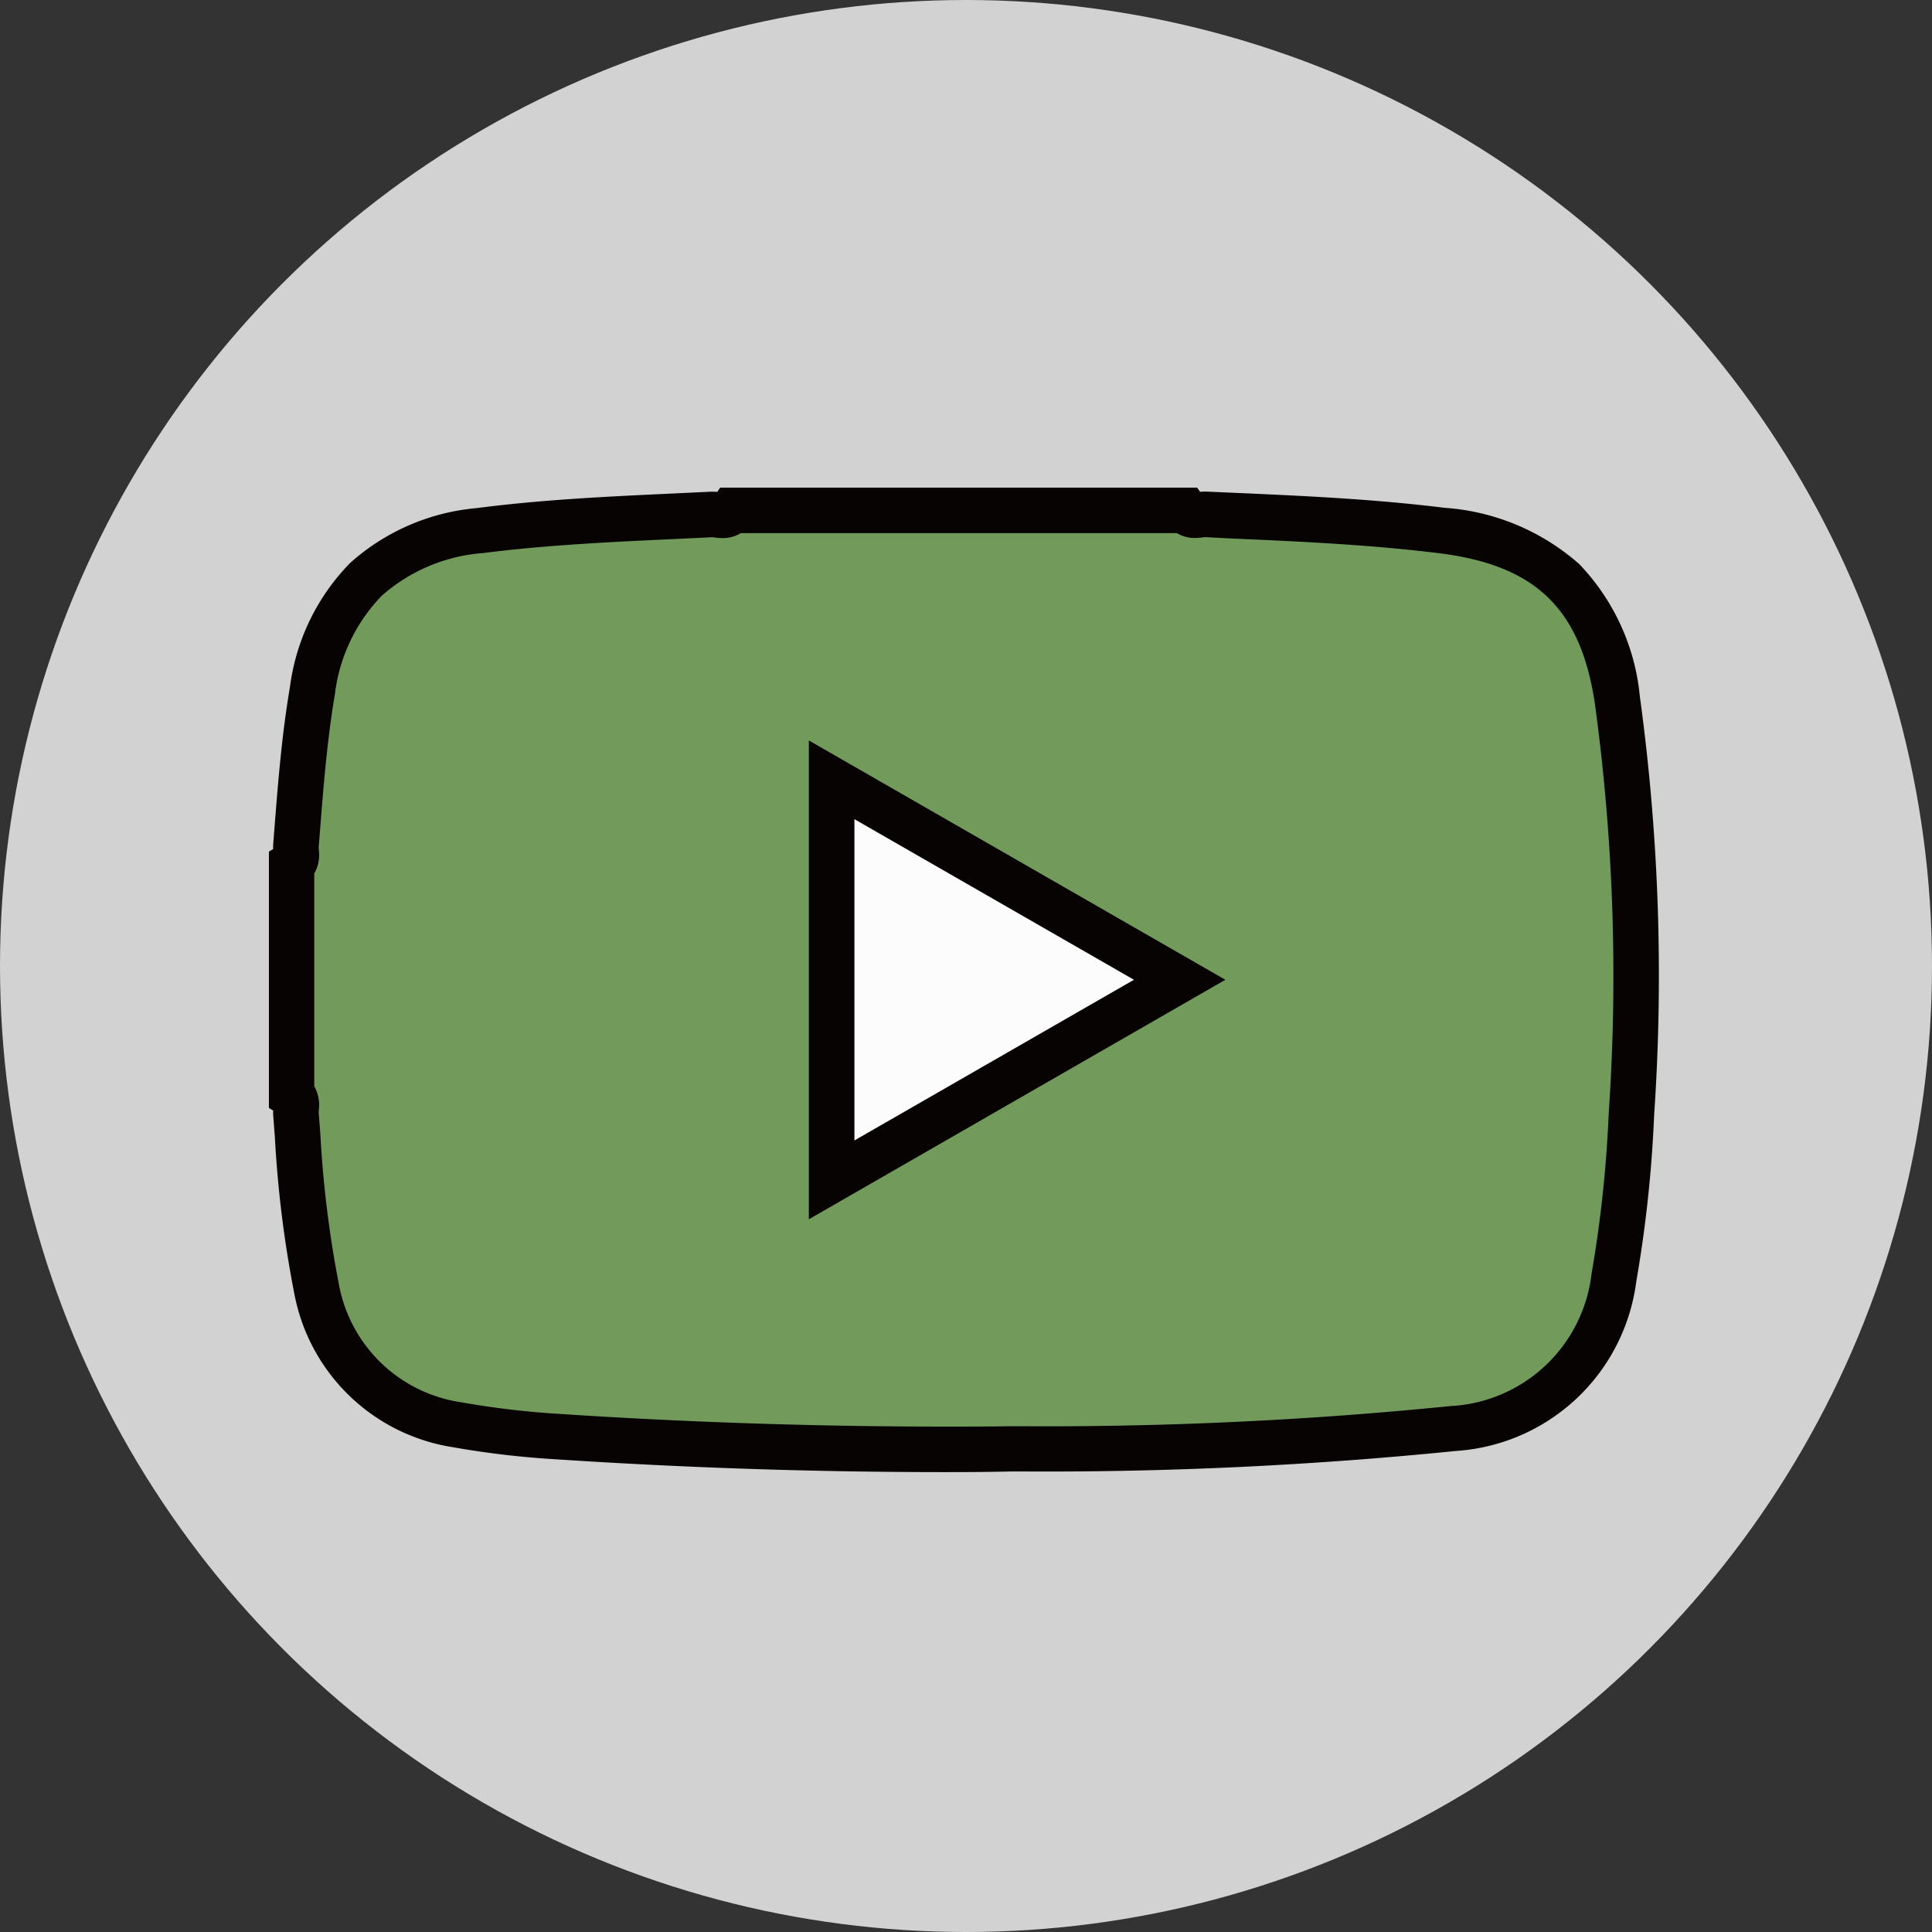
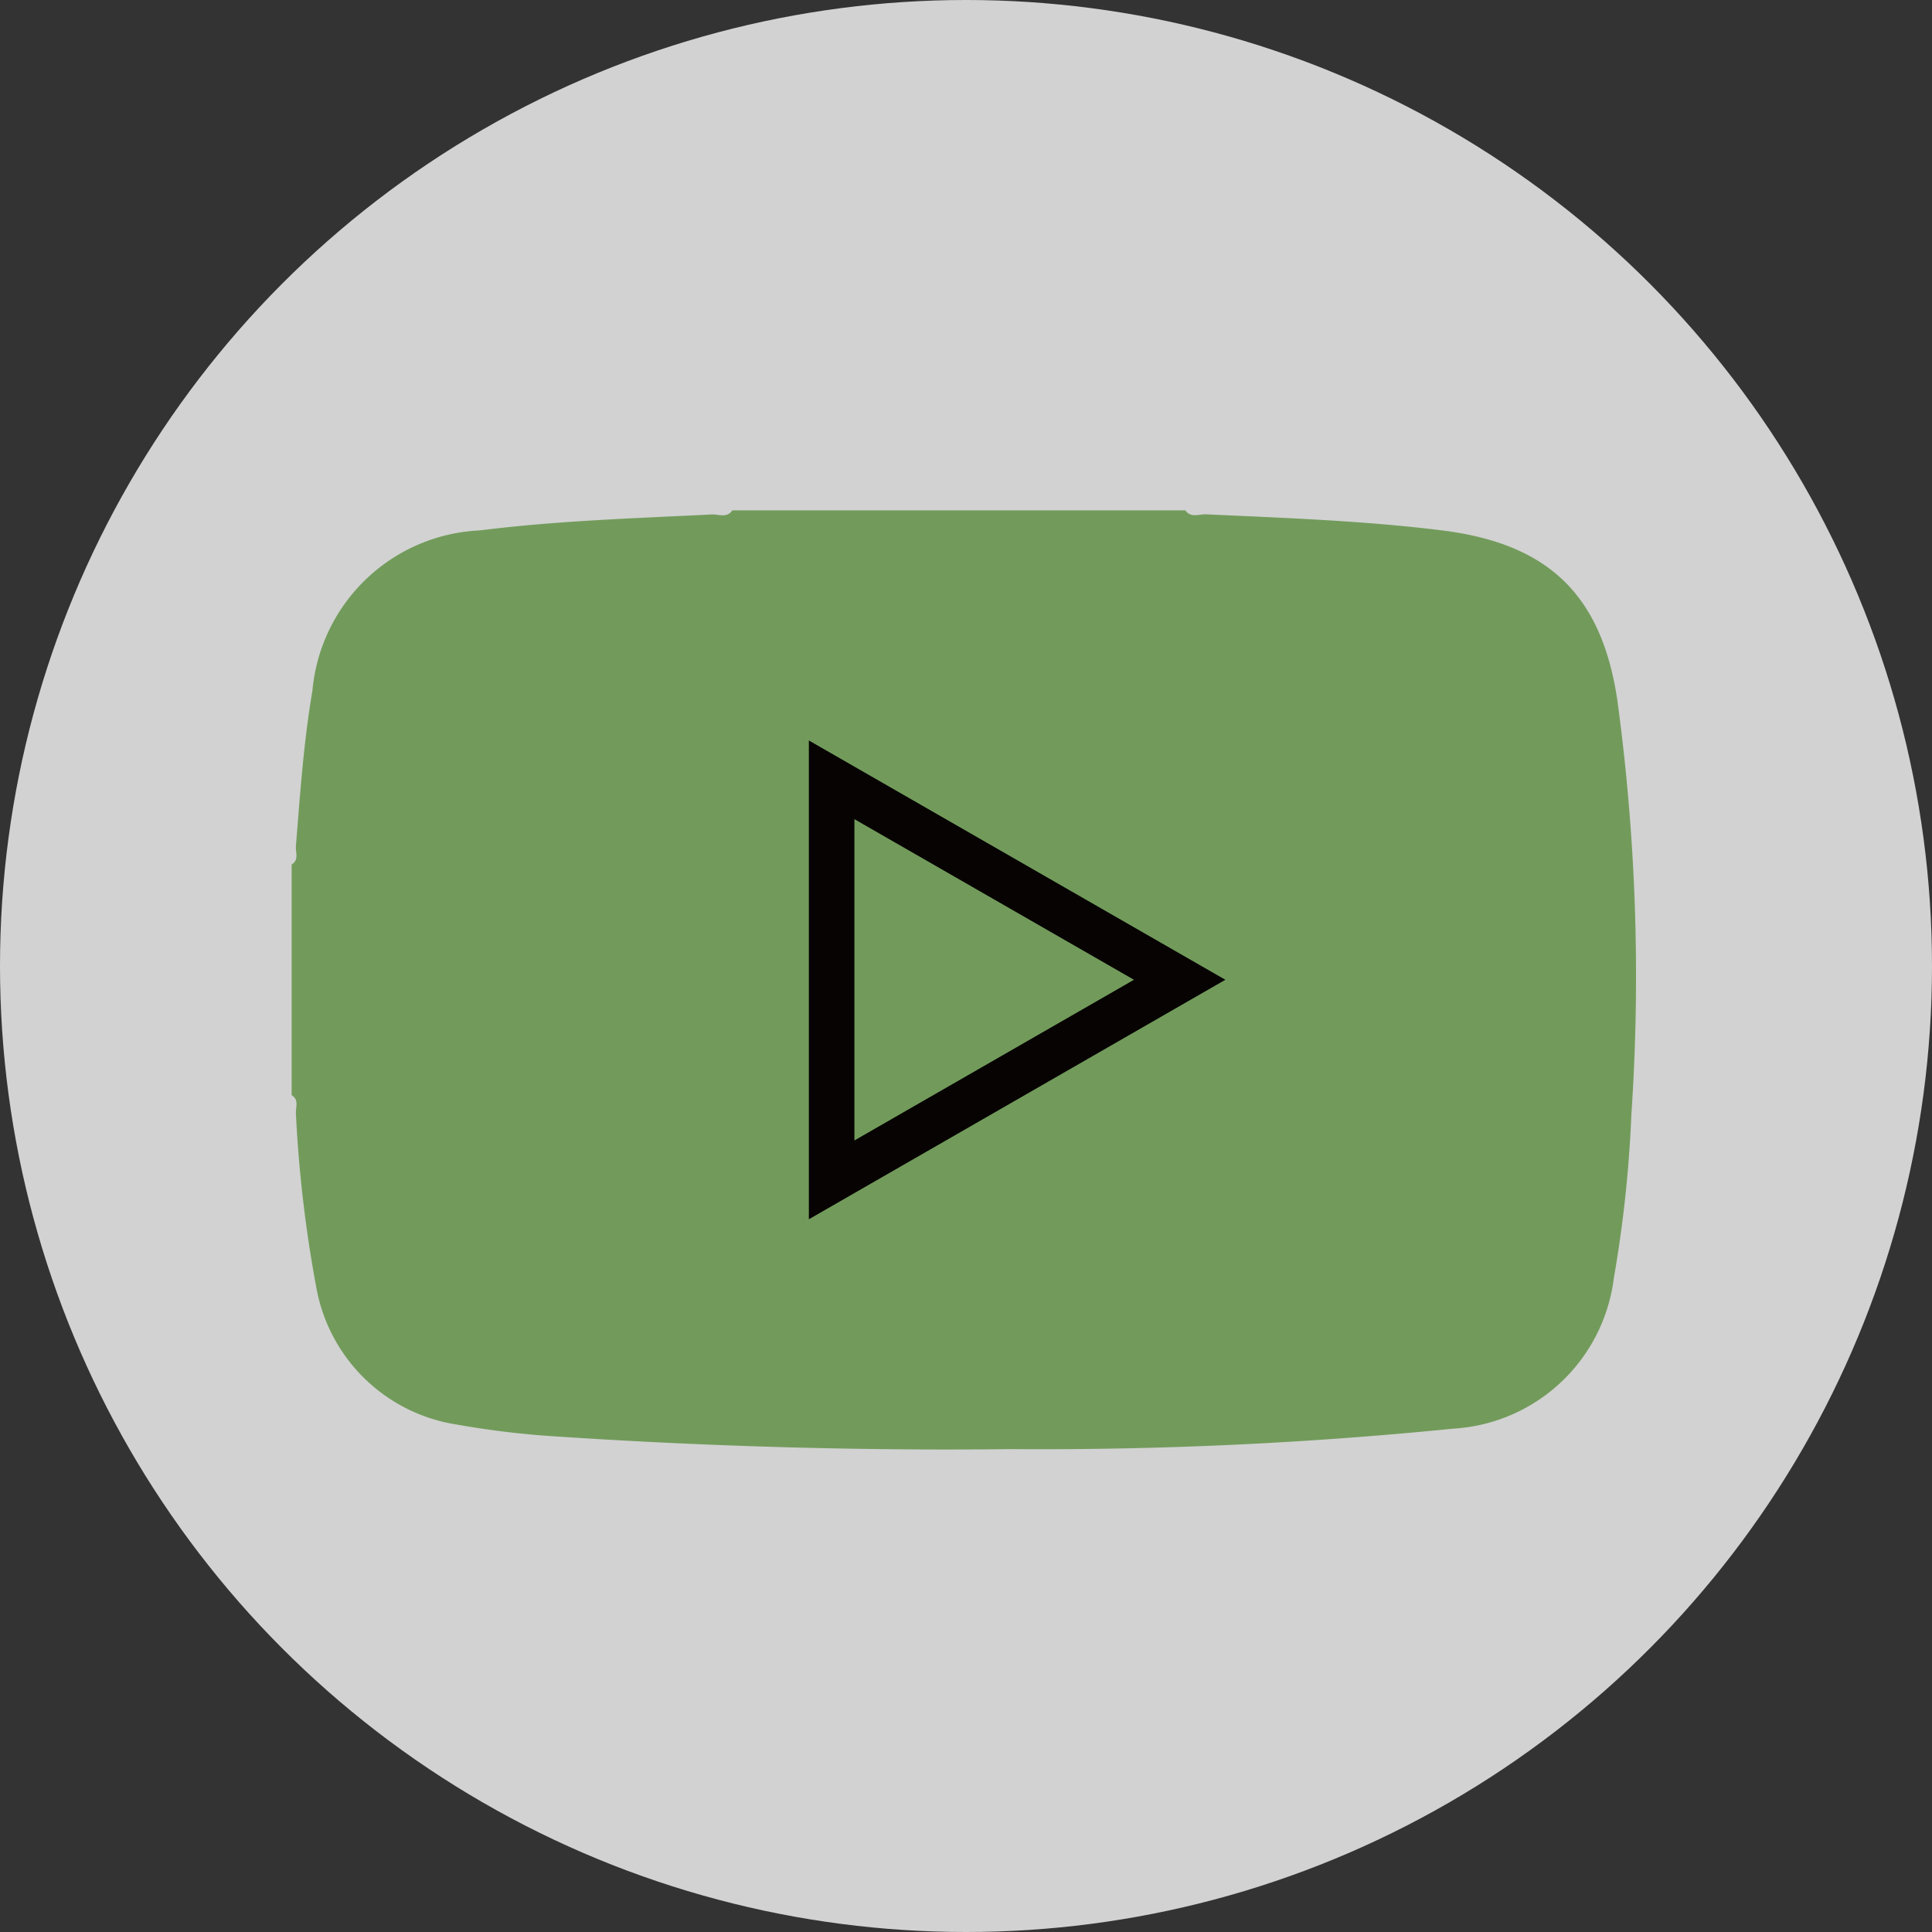
<svg xmlns="http://www.w3.org/2000/svg" width="53" height="53" viewBox="0 0 53 53">
  <rect x="0" y="0" width="53" height="53" fill="#333333" stroke="none" />
  <g id="section6-image3" transform="translate(749 -5434)">
    <circle id="Ellipse_73" data-name="Ellipse 73" cx="26.5" cy="26.5" r="26.5" transform="translate(-749 5434)" fill="#d2d2d2" />
    <g id="Group_7573" data-name="Group 7573" transform="translate(2 -0.603)">
      <path id="Union_2" data-name="Union 2" d="M7.334,25.411a24.291,24.291,0,0,1-2.8-.331A4.631,4.631,0,0,1,.686,21.367a35.317,35.317,0,0,1-.568-4.815c-.013-.17.094-.381-.118-.509V9.716c.213-.127.1-.339.118-.508C.232,7.784.33,6.36.57,4.95a4.835,4.835,0,0,1,4.6-4.4C7.281.284,9.4.219,11.524.113a.892.892,0,0,1,.16.011c.146.019.3.037.405-.124H24.516c.111.158.261.139.407.121a.943.943,0,0,1,.16-.012c2.162.1,4.323.174,6.474.441C34.46.911,35.933,2.3,36.367,5.2a56.257,56.257,0,0,1,.386,11.376,34.119,34.119,0,0,1-.481,4.484,4.719,4.719,0,0,1-4.406,4.132,113.416,113.416,0,0,1-12.118.561q-.921.011-1.842.011Q12.616,25.759,7.334,25.411Z" transform="translate(-743 5448.603)" fill="#729b5b" />
-       <path id="Union_2_-_Outline" data-name="Union 2 - Outline" d="M17.906,26.384c-3.531,0-7.1-.117-10.614-.349A24.584,24.584,0,0,1,4.42,25.7,5.248,5.248,0,0,1,.076,21.5,31.054,31.054,0,0,1-.46,17.19Q-.482,16.9-.505,16.6a1.094,1.094,0,0,1,0-.135l-.118-.071V9.361l.118-.07a1.077,1.077,0,0,1,0-.135l.032-.41c.1-1.278.205-2.6.427-3.9A5.952,5.952,0,0,1,1.612,1.437a6,6,0,0,1,3.48-1.5C6.87-.294,8.674-.379,10.419-.46l1.073-.051h.056c.046,0,.089,0,.128.007l.08-.119H24.841l.082.116a1.294,1.294,0,0,1,.188-.007l.61.027c1.937.085,3.94.173,5.913.418a6.225,6.225,0,0,1,3.687,1.542A6.071,6.071,0,0,1,36.985,5.1a56.4,56.4,0,0,1,.392,11.5,35.238,35.238,0,0,1-.491,4.566,5.34,5.34,0,0,1-4.947,4.638,111.949,111.949,0,0,1-11.918.562l-.267,0C19.142,26.381,18.52,26.384,17.906,26.384ZM.742,16.516q.023.289.045.579a30.113,30.113,0,0,0,.51,4.139,4,4,0,0,0,3.35,3.233,23.375,23.375,0,0,0,2.729.322c3.484.23,7.028.346,10.531.346.609,0,1.226,0,1.835-.01l.267,0a111.009,111.009,0,0,0,11.785-.553,4.108,4.108,0,0,0,3.866-3.626,34.07,34.07,0,0,0,.471-4.4,55.2,55.2,0,0,0-.38-11.25c-.39-2.6-1.627-3.79-4.27-4.119-1.924-.239-3.9-.326-5.814-.41L25.06.734,25,.741a1.7,1.7,0,0,1-.222.017.946.946,0,0,1-.494-.133H12.322a.94.94,0,0,1-.5.136A1.689,1.689,0,0,1,11.6.744L11.549.737,10.478.788c-1.72.08-3.5.164-5.228.384A4.73,4.73,0,0,0,2.475,2.341,4.68,4.68,0,0,0,1.186,5.055C.974,6.3.872,7.594.774,8.844l-.032.4c0,.014,0,.028,0,.042a1.043,1.043,0,0,1-.121.678V15.8a1.041,1.041,0,0,1,.121.675C.745,16.488.743,16.5.742,16.516Z" transform="translate(-743 5448.603)" fill="#070303" />
-       <path id="Path_6237" data-name="Path 6237" d="M210.079,270.747l9.547,5.485-9.547,5.489Z" transform="translate(-938.265 5185.249)" fill="#fcfcfc" />
      <path id="Path_6237_-_Outline" data-name="Path 6237 - Outline" d="M209.454,269.667l11.426,6.565-11.426,6.57Zm8.918,6.565-7.668-4.406v8.814Z" transform="translate(-938.265 5185.249)" fill="#070303" />
    </g>
  </g>
</svg>